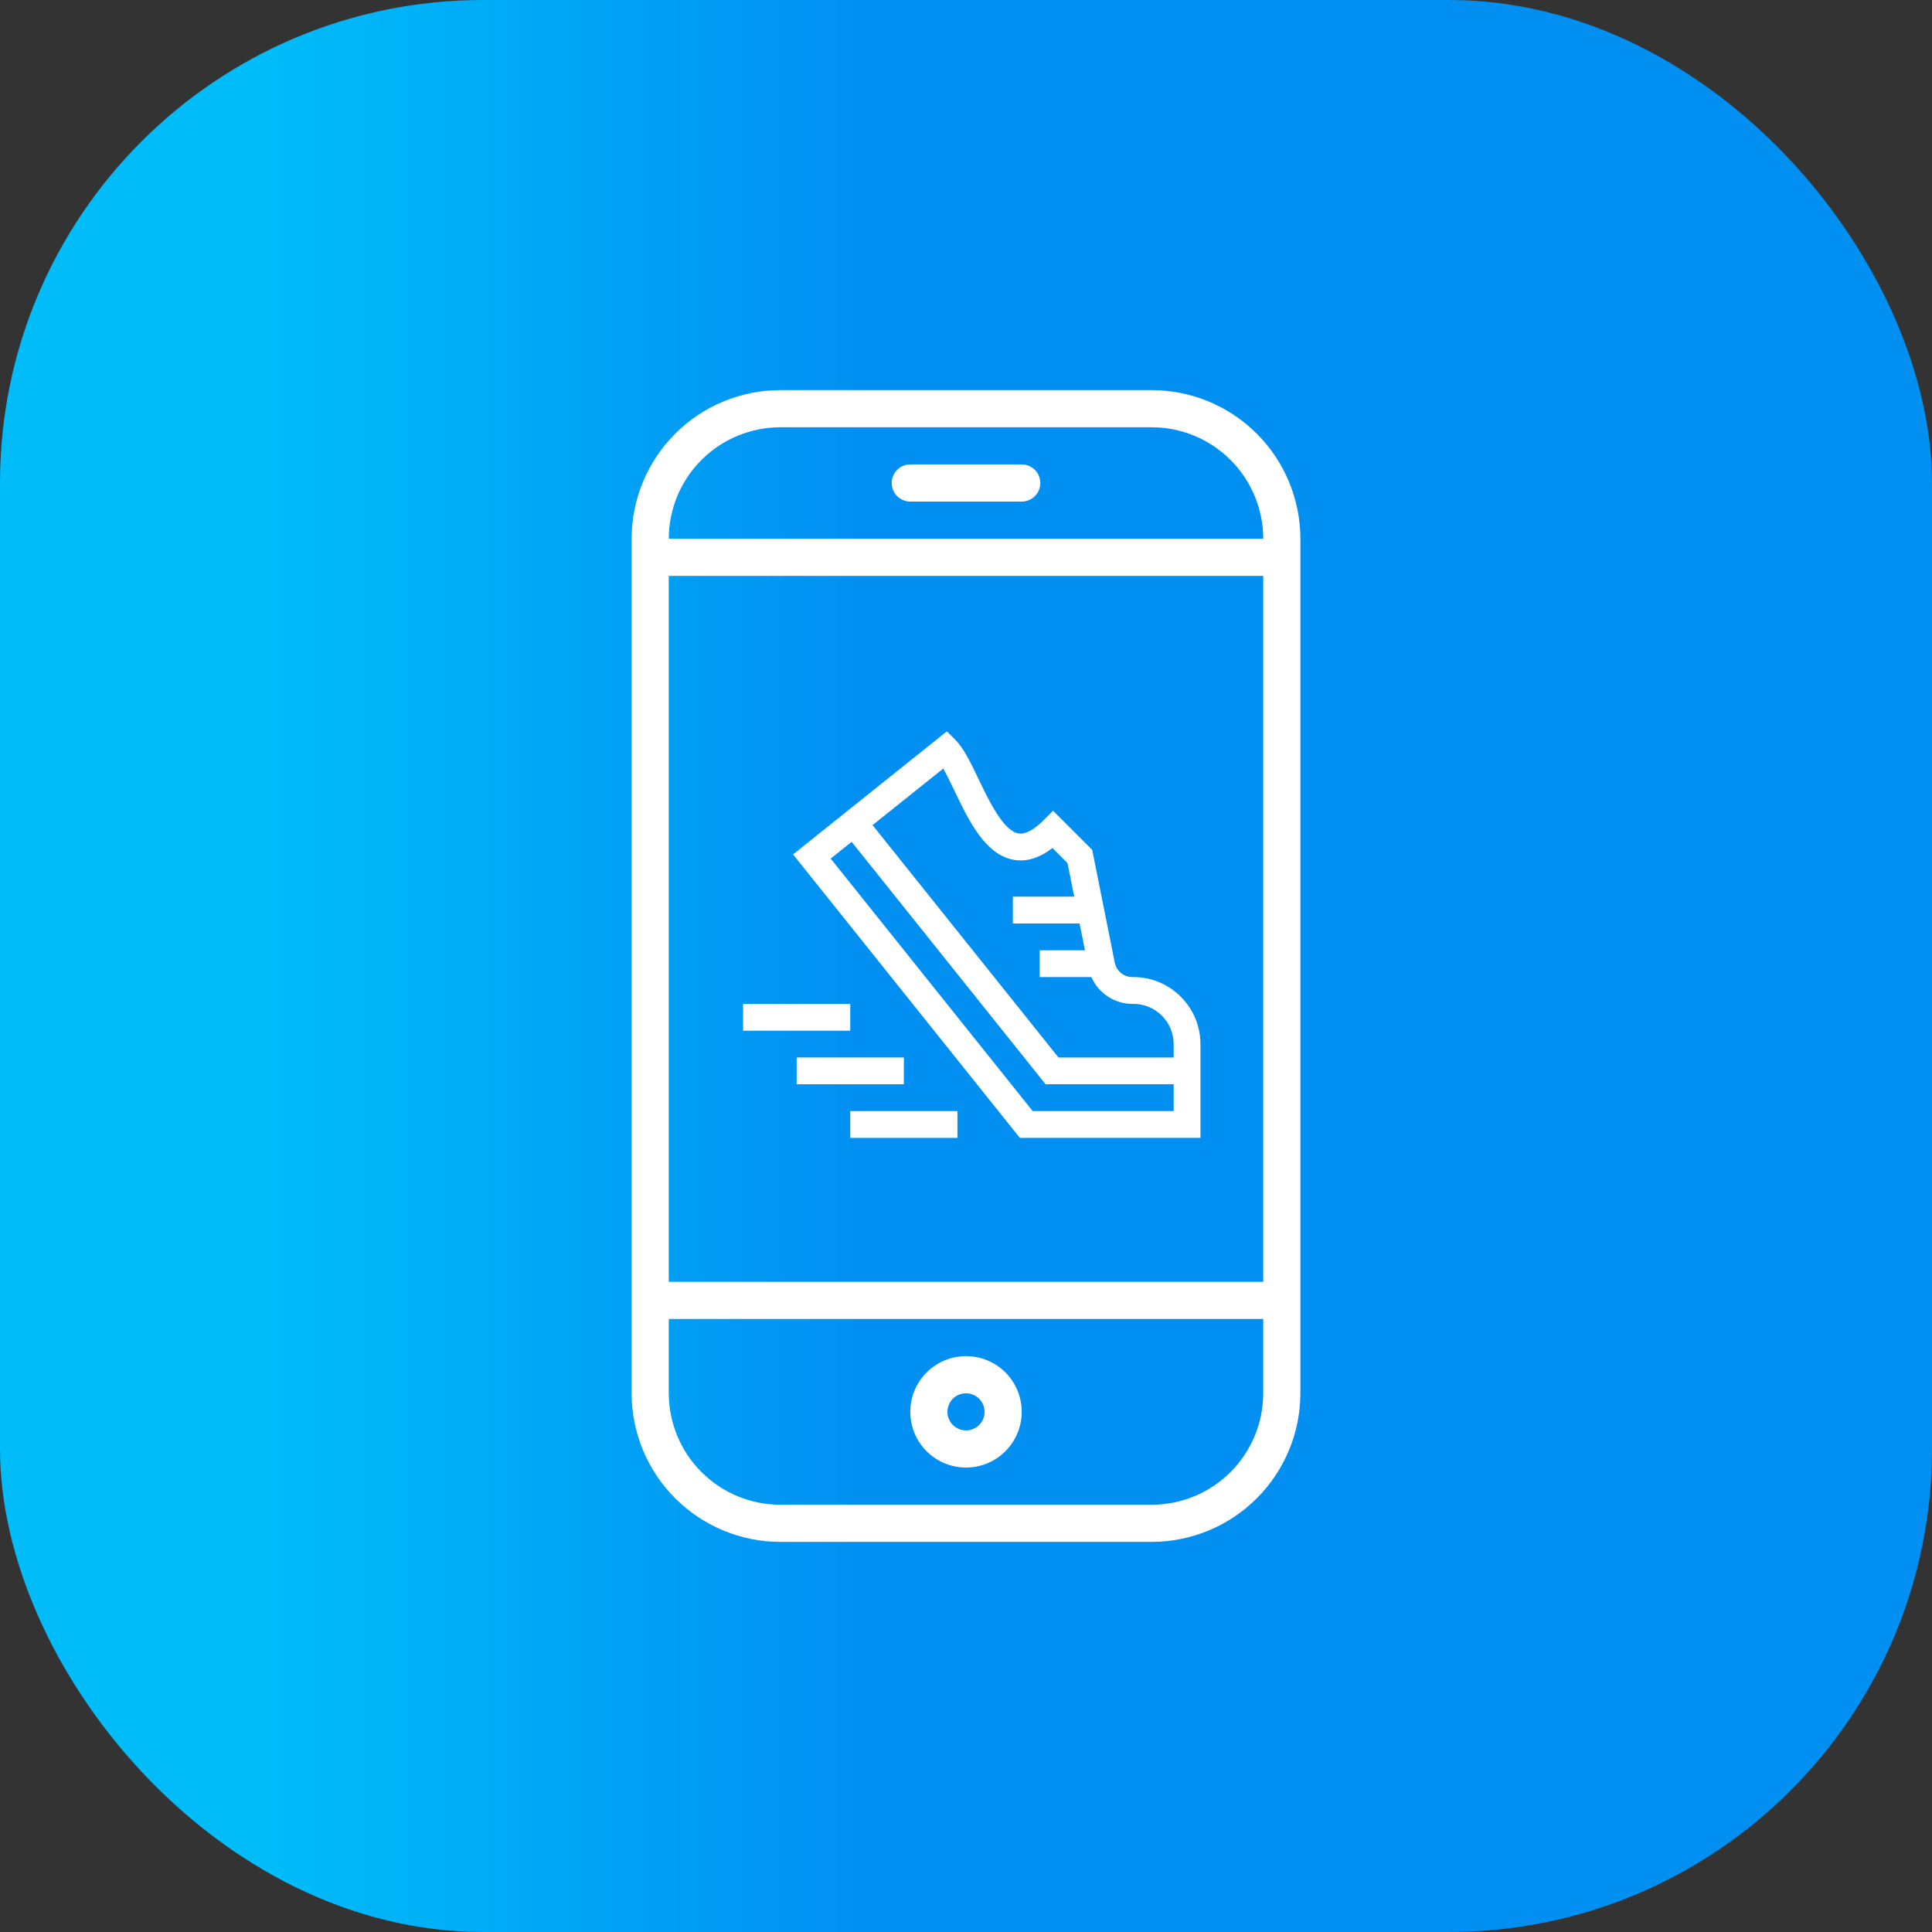
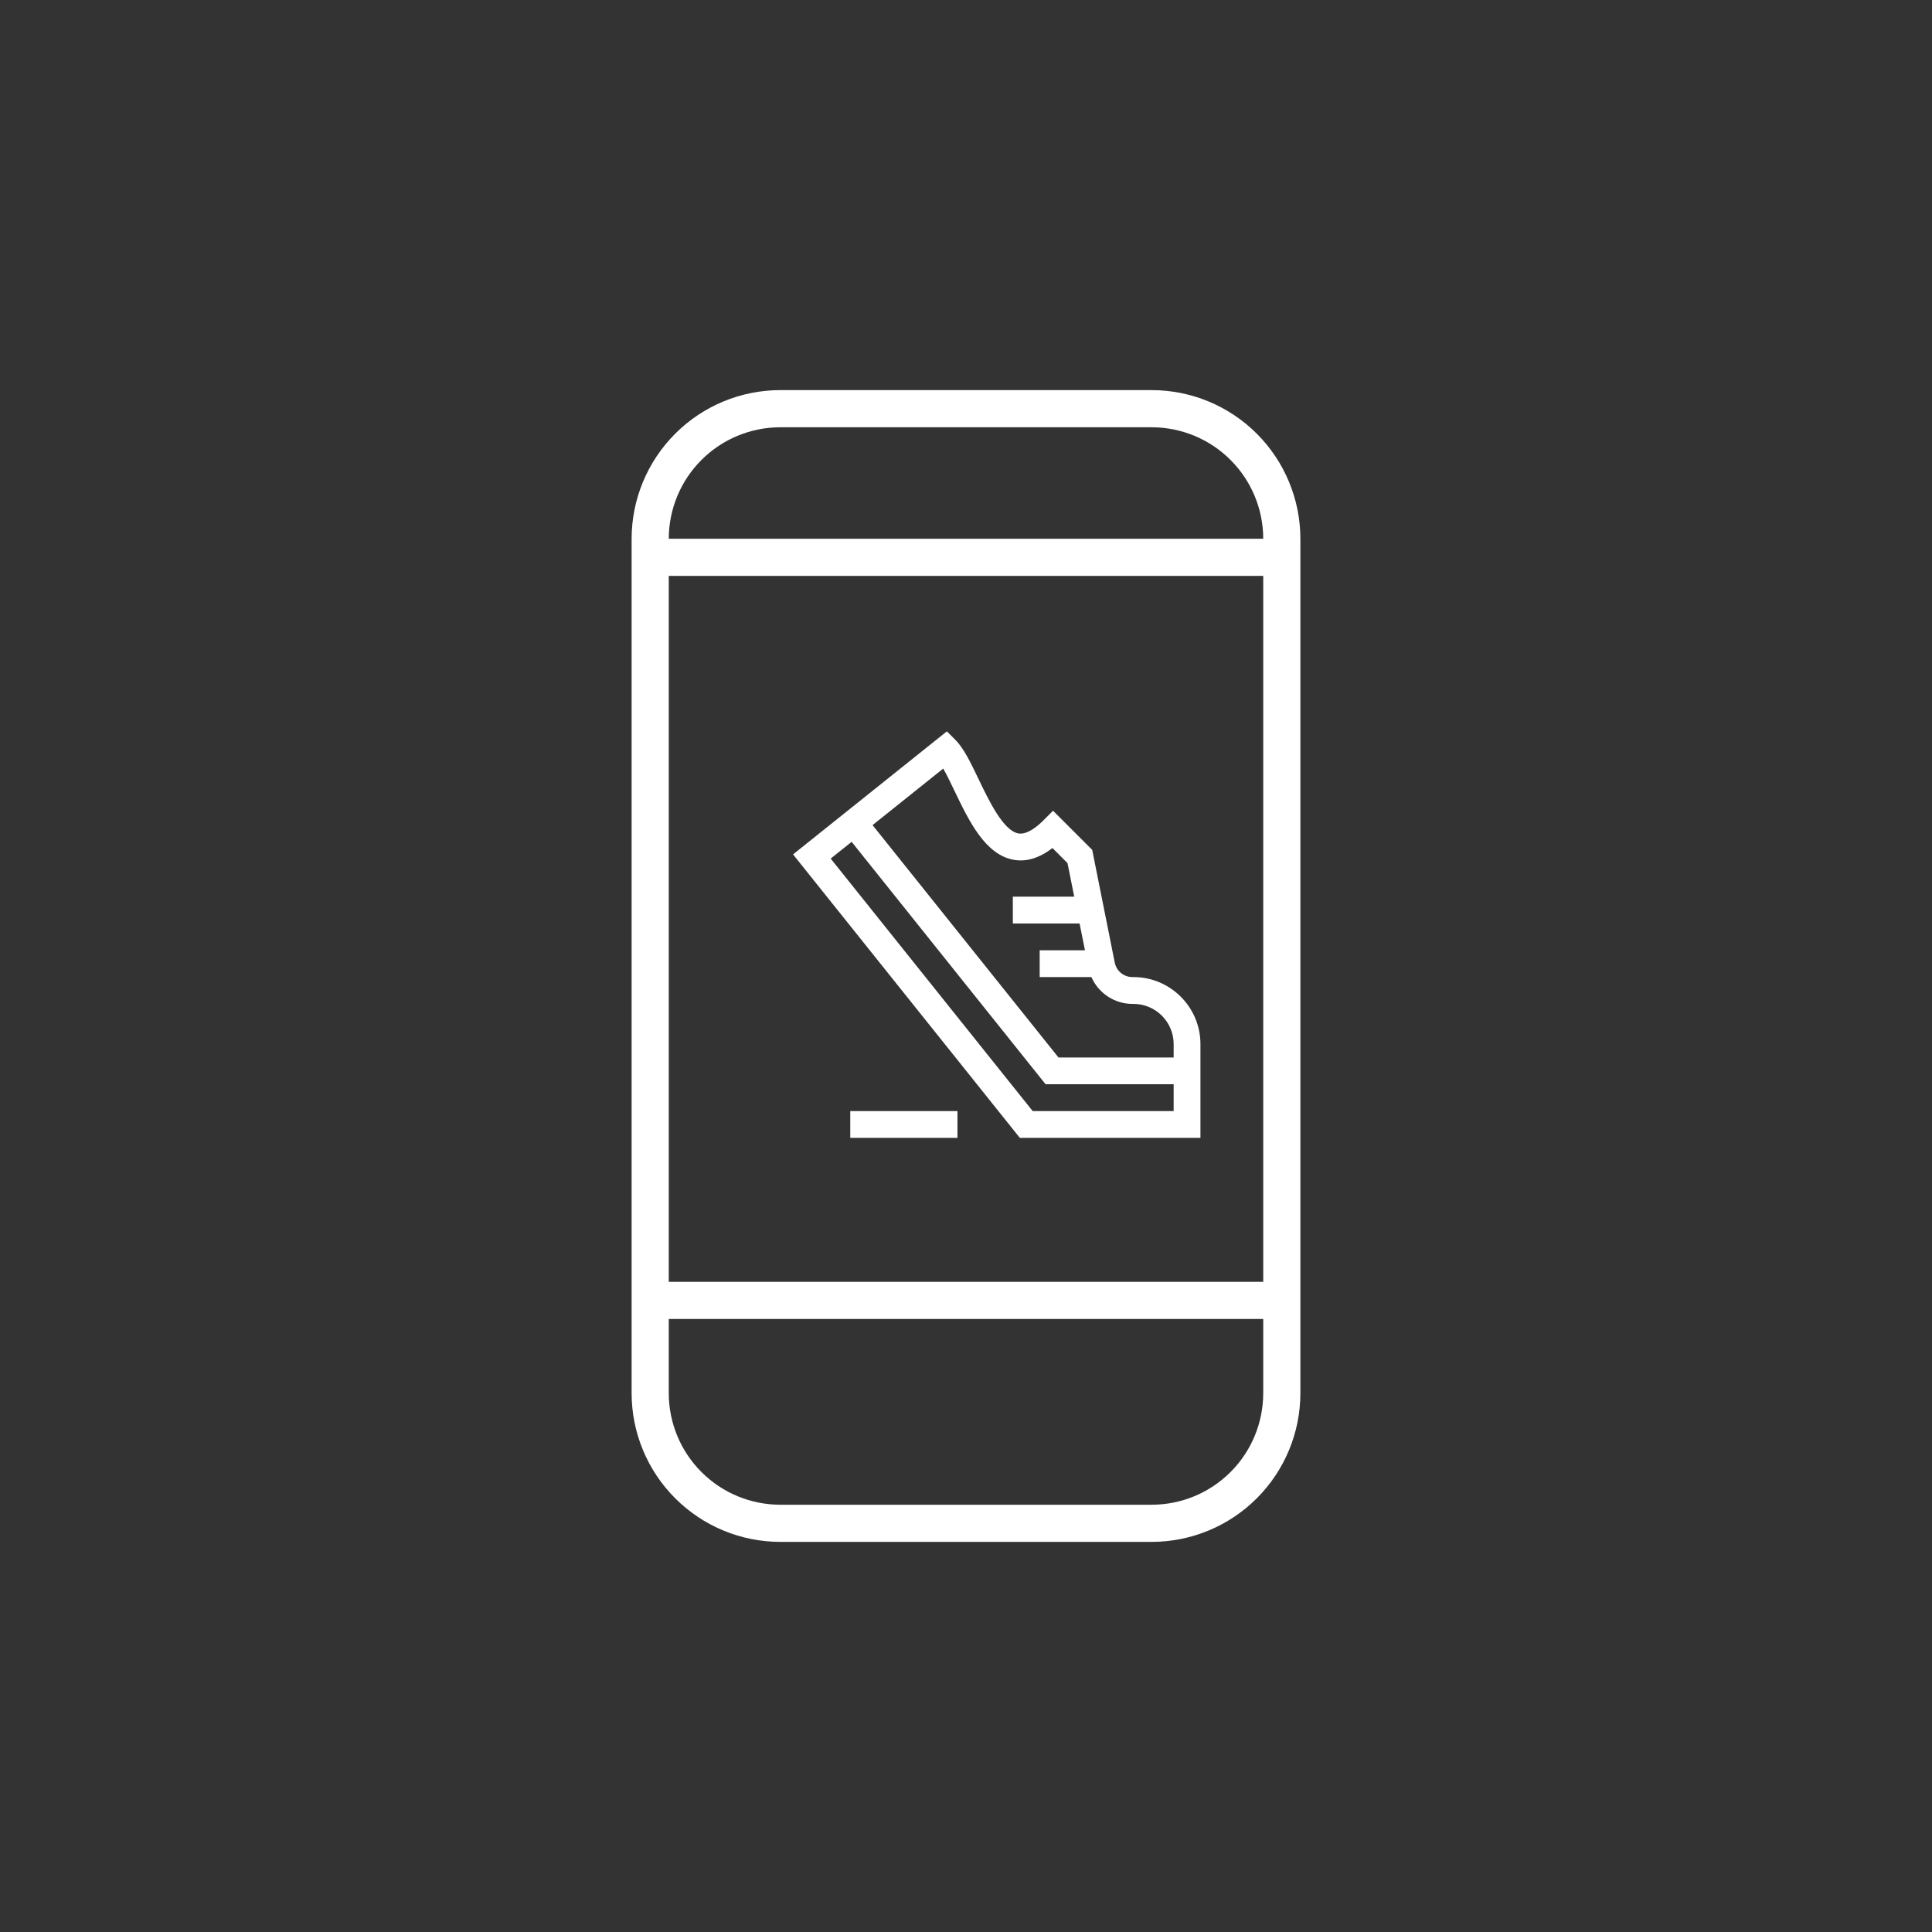
<svg xmlns="http://www.w3.org/2000/svg" width="52" height="52" viewBox="0 0 52 52" fill="none">
  <rect x="0" y="0" width="52" height="52" fill="#333333" stroke="none" />
-   <rect width="52" height="52" rx="13" fill="url(#paint0_linear_2288_2120)" />
  <path d="M31 10.5H21C19.939 10.501 18.923 10.923 18.173 11.673C17.423 12.423 17.001 13.44 17 14.5V37.5C17.001 38.56 17.423 39.577 18.173 40.327C18.923 41.077 19.939 41.499 21 41.5H31C32.06 41.499 33.077 41.077 33.827 40.327C34.577 39.577 34.999 38.56 35 37.5V14.5C34.999 13.44 34.577 12.423 33.827 11.673C33.077 10.923 32.06 10.501 31 10.5ZM18 15.5H34V34.5H18V15.5ZM21 11.5H31C31.795 11.501 32.558 11.817 33.12 12.38C33.683 12.942 33.999 13.705 34 14.5H18C18.001 13.705 18.317 12.942 18.88 12.38C19.442 11.817 20.205 11.501 21 11.5ZM31 40.5H21C20.205 40.499 19.442 40.183 18.88 39.62C18.317 39.058 18.001 38.295 18 37.5V35.5H34V37.5C33.999 38.295 33.683 39.058 33.12 39.62C32.558 40.183 31.795 40.499 31 40.5Z" fill="white" />
-   <path d="M26 36.5C25.703 36.5 25.413 36.588 25.167 36.753C24.92 36.918 24.728 37.152 24.614 37.426C24.501 37.7 24.471 38.002 24.529 38.293C24.587 38.584 24.73 38.851 24.939 39.061C25.149 39.27 25.416 39.413 25.707 39.471C25.998 39.529 26.3 39.499 26.574 39.386C26.848 39.272 27.082 39.08 27.247 38.833C27.412 38.587 27.5 38.297 27.5 38C27.5 37.602 27.342 37.221 27.061 36.939C26.779 36.658 26.398 36.5 26 36.5ZM26 38.5C25.901 38.5 25.804 38.471 25.722 38.416C25.64 38.361 25.576 38.283 25.538 38.191C25.5 38.1 25.49 37.999 25.51 37.903C25.529 37.806 25.576 37.716 25.646 37.646C25.716 37.577 25.805 37.529 25.902 37.51C25.999 37.49 26.1 37.5 26.191 37.538C26.283 37.576 26.361 37.64 26.416 37.722C26.471 37.804 26.5 37.901 26.5 38C26.5 38.133 26.447 38.26 26.354 38.354C26.26 38.447 26.133 38.5 26 38.5Z" fill="white" />
-   <path d="M27.5 12.5H24.5C24.367 12.5 24.24 12.553 24.146 12.646C24.053 12.74 24 12.867 24 13C24 13.133 24.053 13.26 24.146 13.354C24.24 13.447 24.367 13.5 24.5 13.5H27.5C27.633 13.5 27.76 13.447 27.854 13.354C27.947 13.26 28 13.133 28 13C28 12.867 27.947 12.74 27.854 12.646C27.76 12.553 27.633 12.5 27.5 12.5Z" fill="white" />
  <g clip-path="url(#clip0_2288_2120)">
    <path d="M30.507 26.298H30.478C30.248 26.298 30.049 26.135 30.004 25.91L29.397 22.875L28.343 21.821L28.088 22.076C27.905 22.26 27.639 22.47 27.412 22.432C27.007 22.363 26.621 21.558 26.339 20.971C26.125 20.525 25.941 20.14 25.713 19.912L25.485 19.684L21.345 22.996C21.801 23.566 27.376 30.535 27.449 30.626H32.31V28.102C32.31 27.107 31.501 26.298 30.507 26.298ZM25.689 21.283C26.078 22.093 26.518 23.011 27.291 23.143C27.63 23.201 27.977 23.094 28.327 22.825L28.732 23.23L28.913 24.134H27.261V24.856H29.057L29.202 25.577H27.983V26.298H29.375C29.564 26.728 29.994 27.02 30.478 27.02H30.507C31.104 27.02 31.589 27.505 31.589 28.102V28.462H28.489L23.485 22.208L25.387 20.686C25.484 20.855 25.587 21.071 25.689 21.283ZM27.795 29.905L22.358 23.109L22.922 22.658L28.142 29.183H31.589V29.905H27.795Z" fill="white" />
-     <path d="M20 27.02H22.885V27.741H20V27.02Z" fill="white" />
-     <path d="M21.442 28.462H24.328V29.183H21.442V28.462Z" fill="white" />
    <path d="M22.885 29.905H25.77V30.626H22.885V29.905Z" fill="white" />
  </g>
  <defs>
    <linearGradient id="paint0_linear_2288_2120" x1="0" y1="26" x2="52" y2="26" gradientUnits="userSpaceOnUse">
      <stop offset="0.131" stop-color="#00BDF9" />
      <stop offset="0.45" stop-color="#018FF2" />
    </linearGradient>
    <clipPath id="clip0_2288_2120">
      <rect width="12.31" height="12.31" fill="white" transform="translate(20 19)" />
    </clipPath>
  </defs>
</svg>